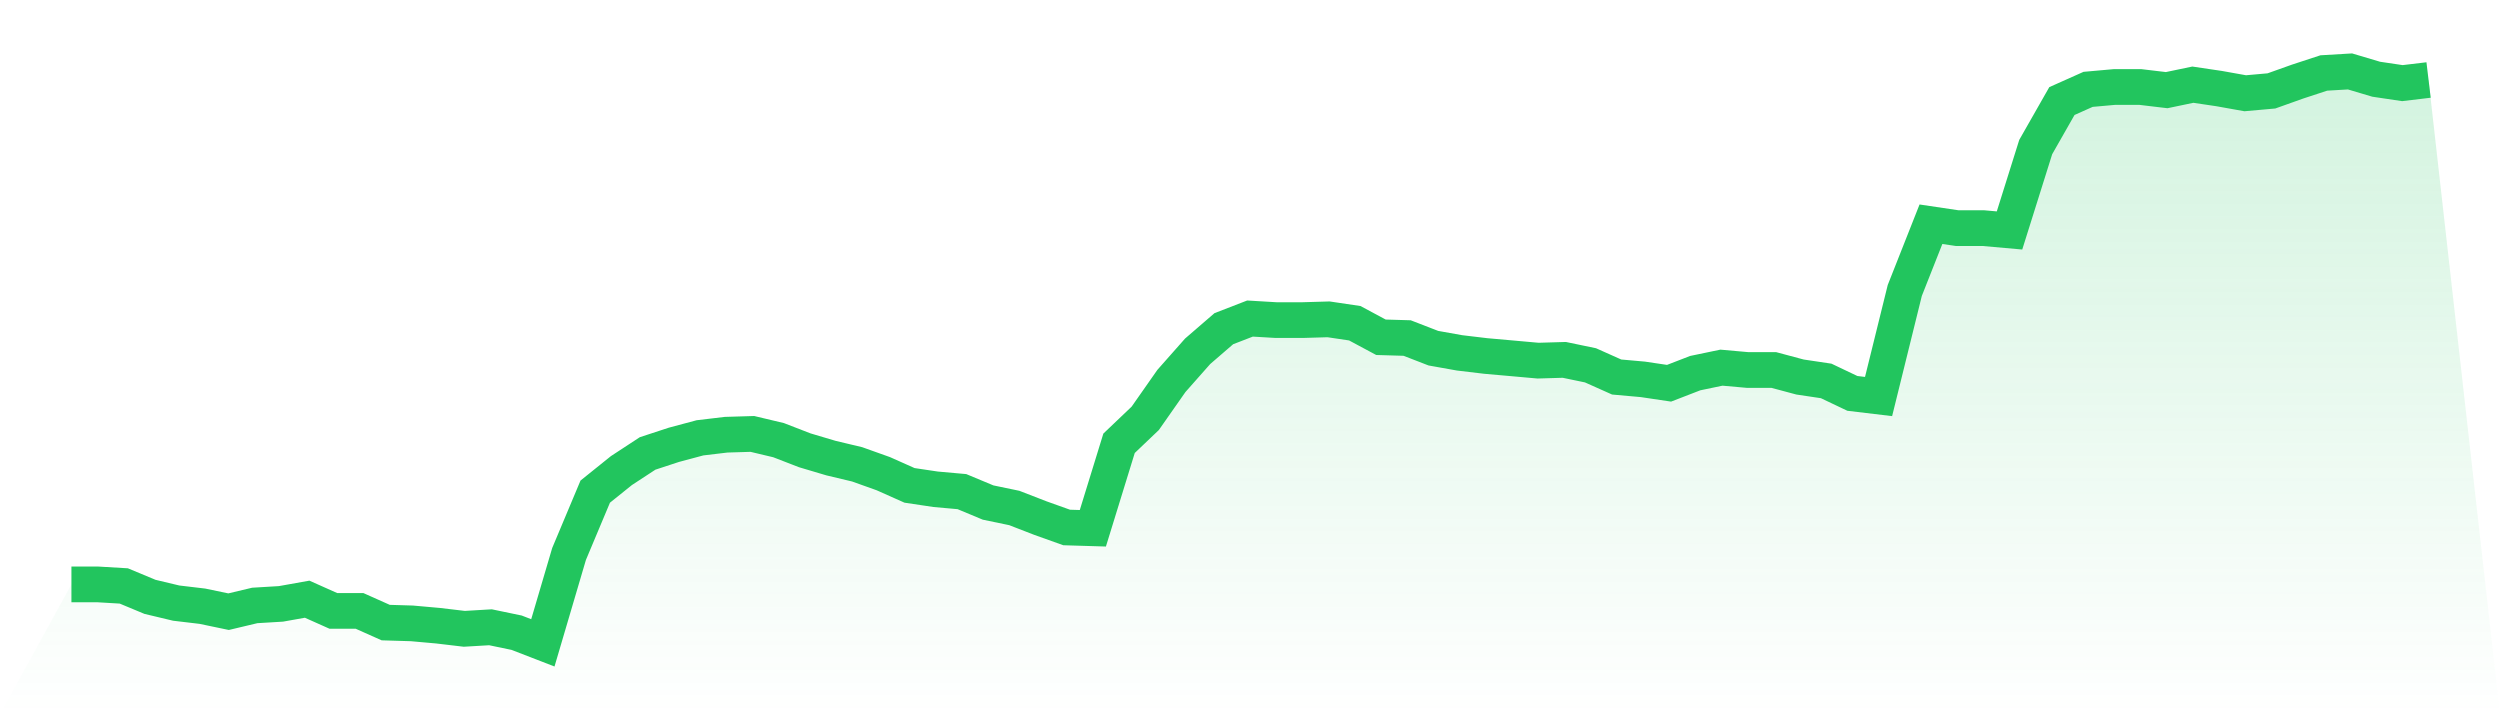
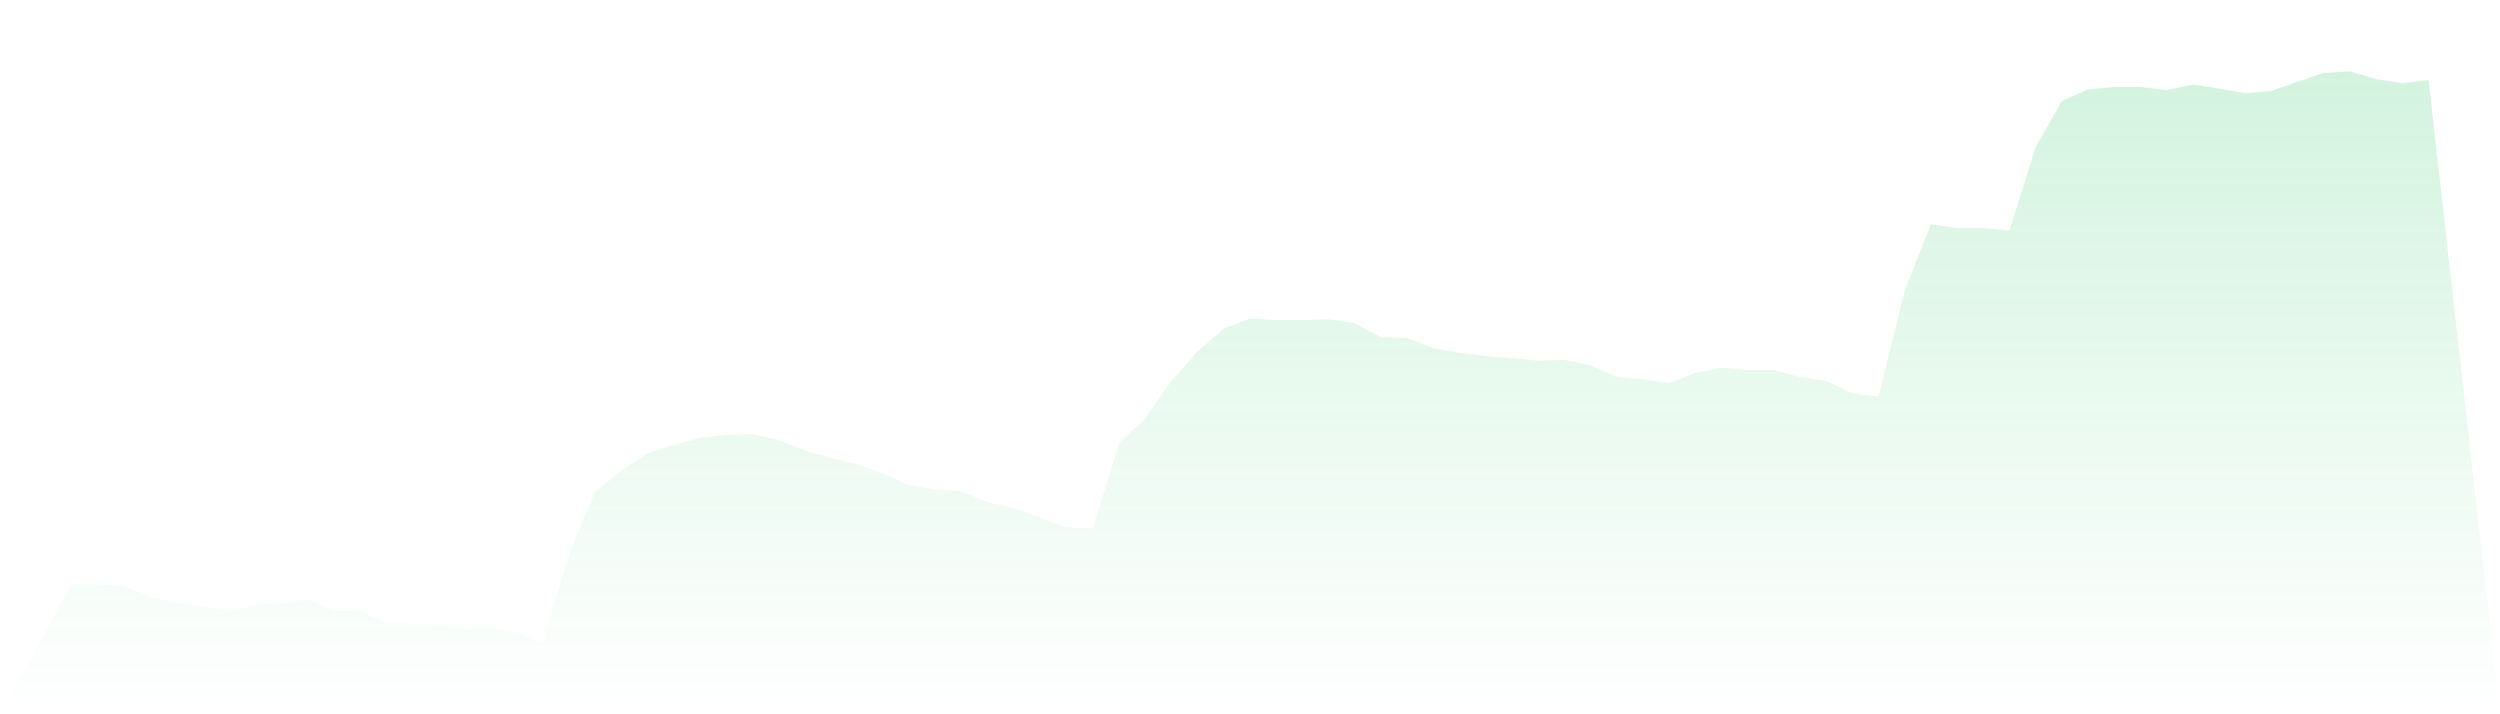
<svg xmlns="http://www.w3.org/2000/svg" viewBox="0 0 140 40">
  <defs>
    <linearGradient id="gradient" x1="0" x2="0" y1="0" y2="1">
      <stop offset="0%" stop-color="#22c55e" stop-opacity="0.2" />
      <stop offset="100%" stop-color="#22c55e" stop-opacity="0" />
    </linearGradient>
  </defs>
  <path d="M4,32.726 L4,32.726 L5.467,32.726 L6.933,32.813 L8.4,33.424 L9.867,33.774 L11.333,33.948 L12.8,34.254 L14.267,33.905 L15.733,33.817 L17.2,33.555 L18.667,34.21 L20.133,34.21 L21.6,34.865 L23.067,34.909 L24.533,35.04 L26,35.214 L27.467,35.127 L28.933,35.432 L30.4,36 L31.867,31.023 L33.333,27.531 L34.8,26.352 L36.267,25.392 L37.733,24.911 L39.2,24.518 L40.667,24.344 L42.133,24.3 L43.6,24.649 L45.067,25.217 L46.533,25.653 L48,26.003 L49.467,26.527 L50.933,27.181 L52.4,27.4 L53.867,27.531 L55.333,28.142 L56.8,28.447 L58.267,29.015 L59.733,29.539 L61.2,29.583 L62.667,24.824 L64.133,23.427 L65.6,21.332 L67.067,19.673 L68.533,18.407 L70,17.839 L71.467,17.926 L72.933,17.926 L74.4,17.883 L75.867,18.101 L77.333,18.887 L78.8,18.93 L80.267,19.498 L81.733,19.76 L83.2,19.935 L84.667,20.065 L86.133,20.196 L87.6,20.153 L89.067,20.458 L90.533,21.113 L92,21.244 L93.467,21.462 L94.933,20.895 L96.4,20.589 L97.867,20.72 L99.333,20.72 L100.8,21.113 L102.267,21.332 L103.733,22.03 L105.2,22.205 L106.667,16.267 L108.133,12.557 L109.6,12.775 L111.067,12.775 L112.533,12.906 L114,8.235 L115.467,5.659 L116.933,5.004 L118.4,4.873 L119.867,4.873 L121.333,5.048 L122.8,4.742 L124.267,4.96 L125.733,5.222 L127.2,5.091 L128.667,4.568 L130.133,4.087 L131.6,4 L133.067,4.437 L134.533,4.655 L136,4.48 L140,40 L0,40 z" fill="url(#gradient)" />
-   <path d="M4,32.726 L4,32.726 L5.467,32.726 L6.933,32.813 L8.4,33.424 L9.867,33.774 L11.333,33.948 L12.8,34.254 L14.267,33.905 L15.733,33.817 L17.2,33.555 L18.667,34.21 L20.133,34.21 L21.6,34.865 L23.067,34.909 L24.533,35.04 L26,35.214 L27.467,35.127 L28.933,35.432 L30.4,36 L31.867,31.023 L33.333,27.531 L34.8,26.352 L36.267,25.392 L37.733,24.911 L39.2,24.518 L40.667,24.344 L42.133,24.3 L43.6,24.649 L45.067,25.217 L46.533,25.653 L48,26.003 L49.467,26.527 L50.933,27.181 L52.4,27.4 L53.867,27.531 L55.333,28.142 L56.8,28.447 L58.267,29.015 L59.733,29.539 L61.2,29.583 L62.667,24.824 L64.133,23.427 L65.6,21.332 L67.067,19.673 L68.533,18.407 L70,17.839 L71.467,17.926 L72.933,17.926 L74.4,17.883 L75.867,18.101 L77.333,18.887 L78.8,18.93 L80.267,19.498 L81.733,19.76 L83.2,19.935 L84.667,20.065 L86.133,20.196 L87.6,20.153 L89.067,20.458 L90.533,21.113 L92,21.244 L93.467,21.462 L94.933,20.895 L96.4,20.589 L97.867,20.72 L99.333,20.72 L100.8,21.113 L102.267,21.332 L103.733,22.03 L105.2,22.205 L106.667,16.267 L108.133,12.557 L109.6,12.775 L111.067,12.775 L112.533,12.906 L114,8.235 L115.467,5.659 L116.933,5.004 L118.4,4.873 L119.867,4.873 L121.333,5.048 L122.8,4.742 L124.267,4.96 L125.733,5.222 L127.2,5.091 L128.667,4.568 L130.133,4.087 L131.6,4 L133.067,4.437 L134.533,4.655 L136,4.48" fill="none" stroke="#22c55e" stroke-width="2" />
</svg>